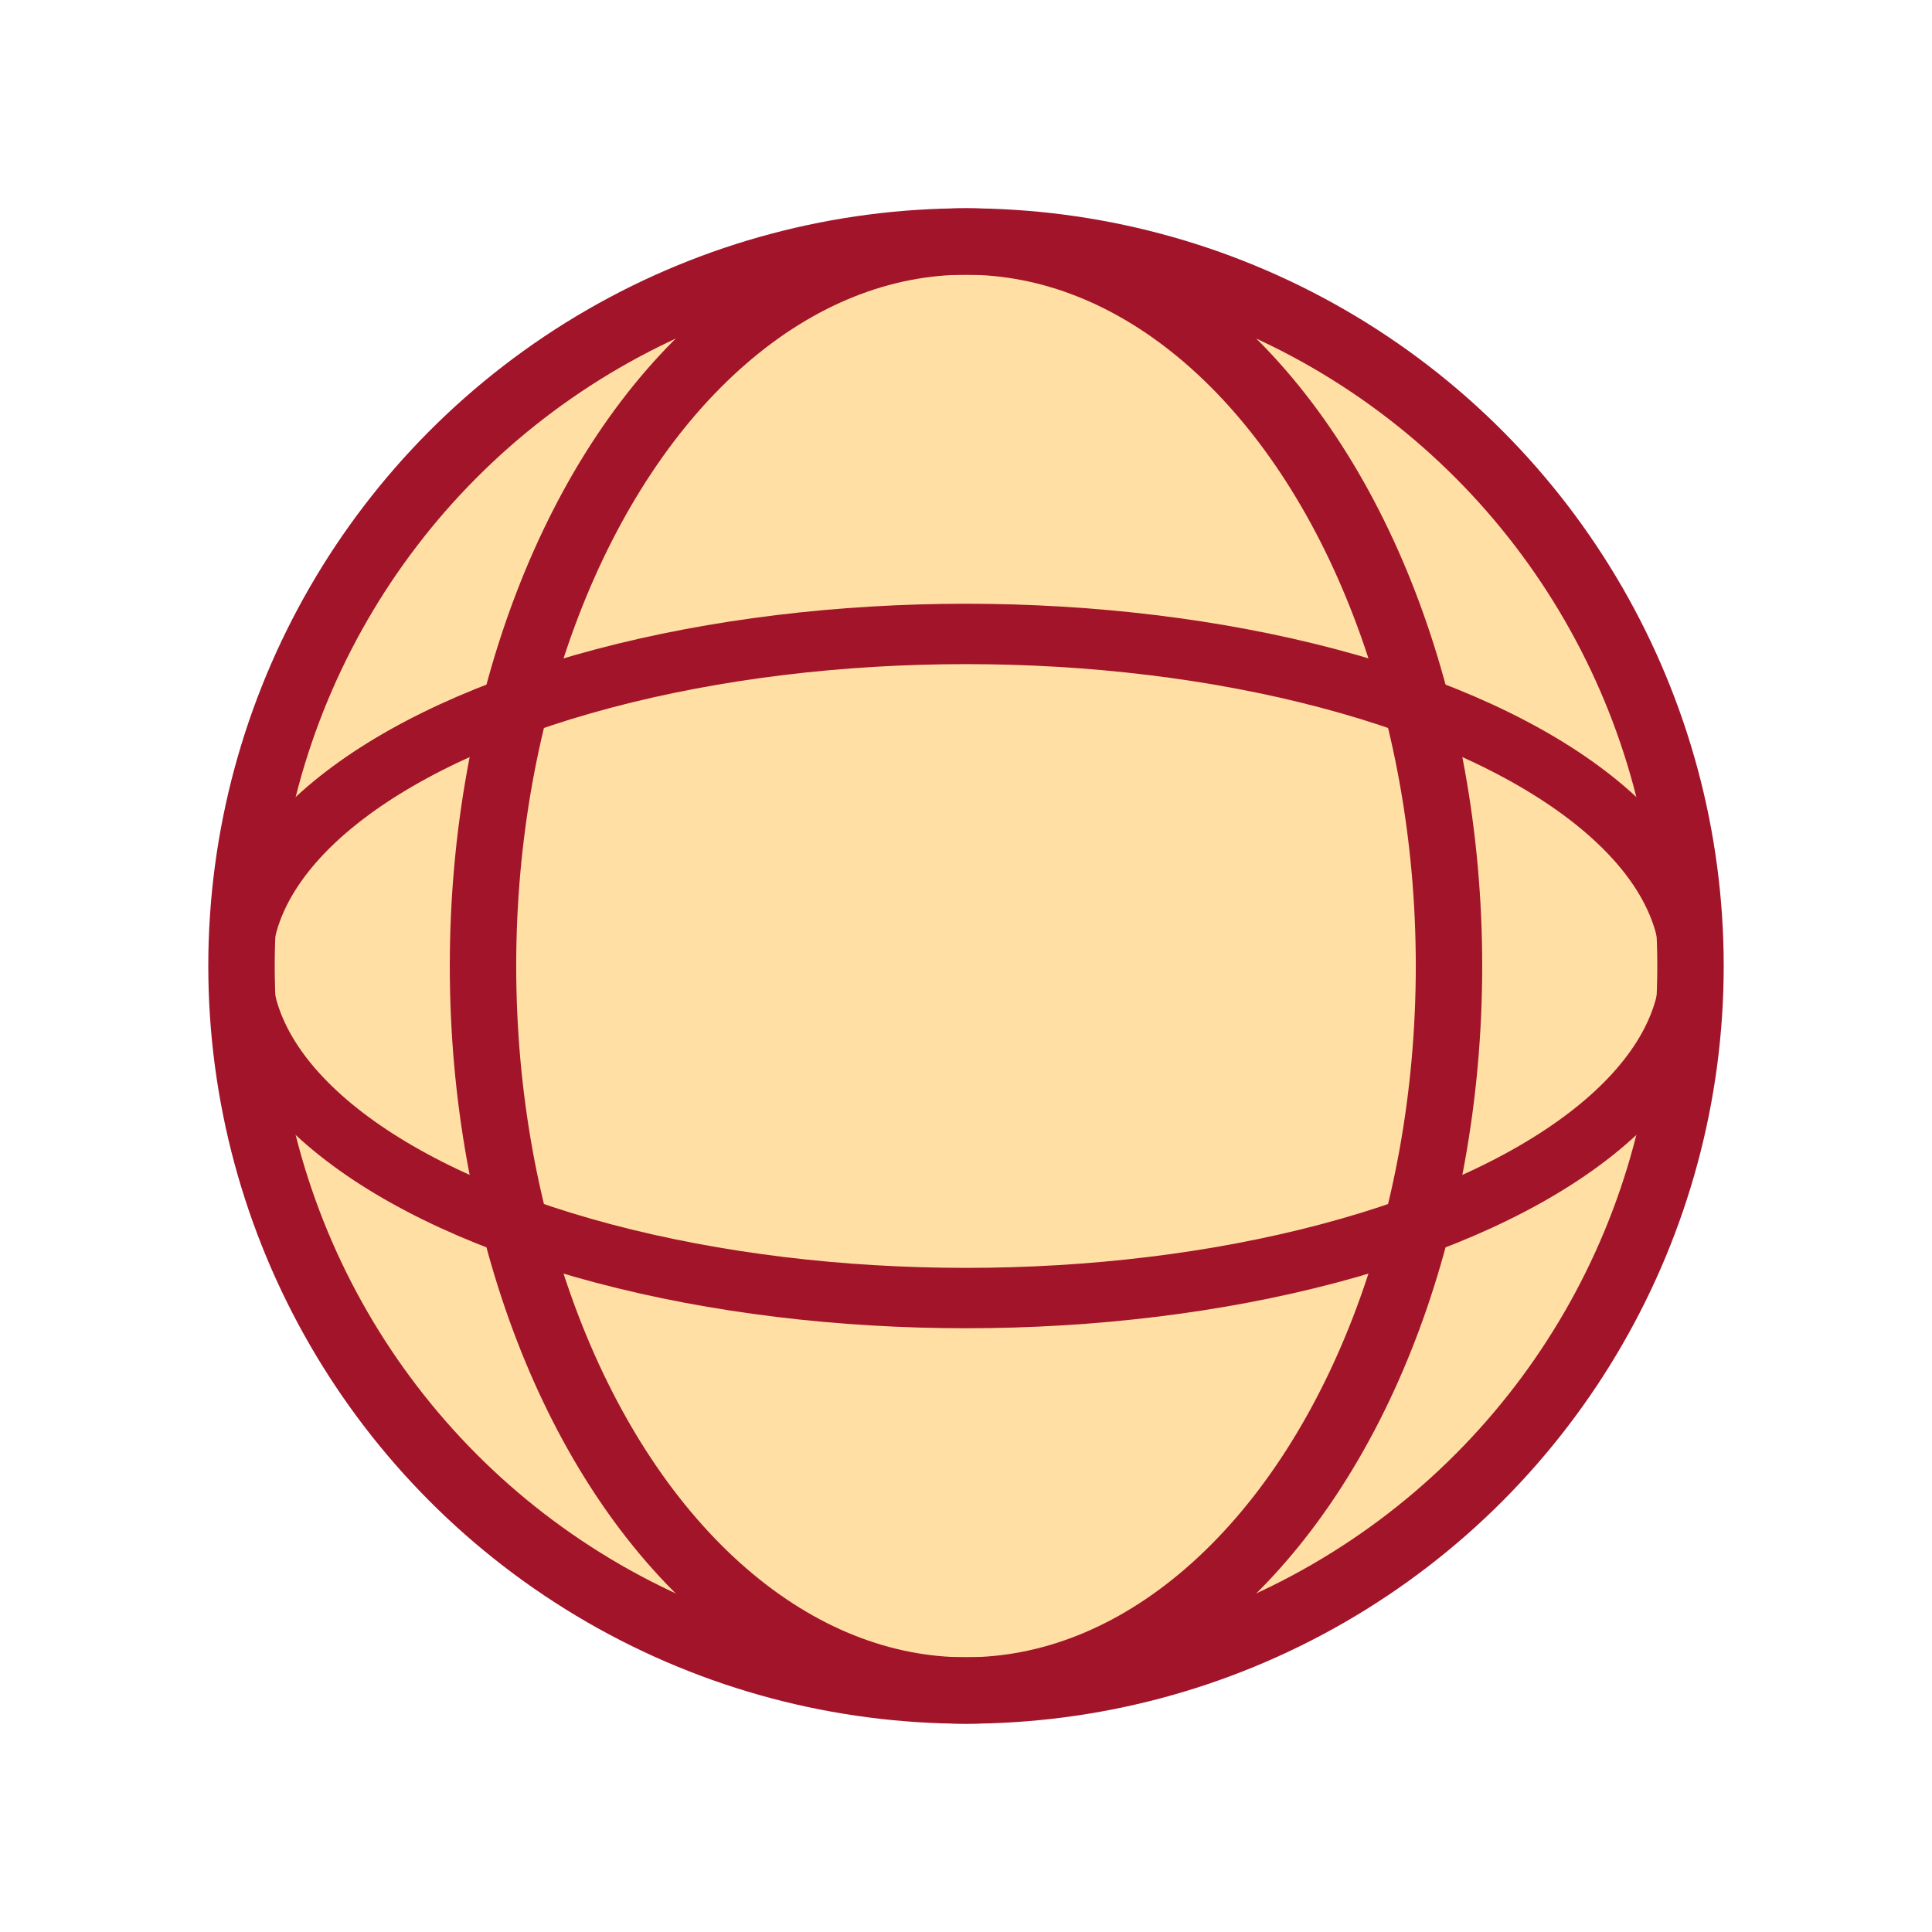
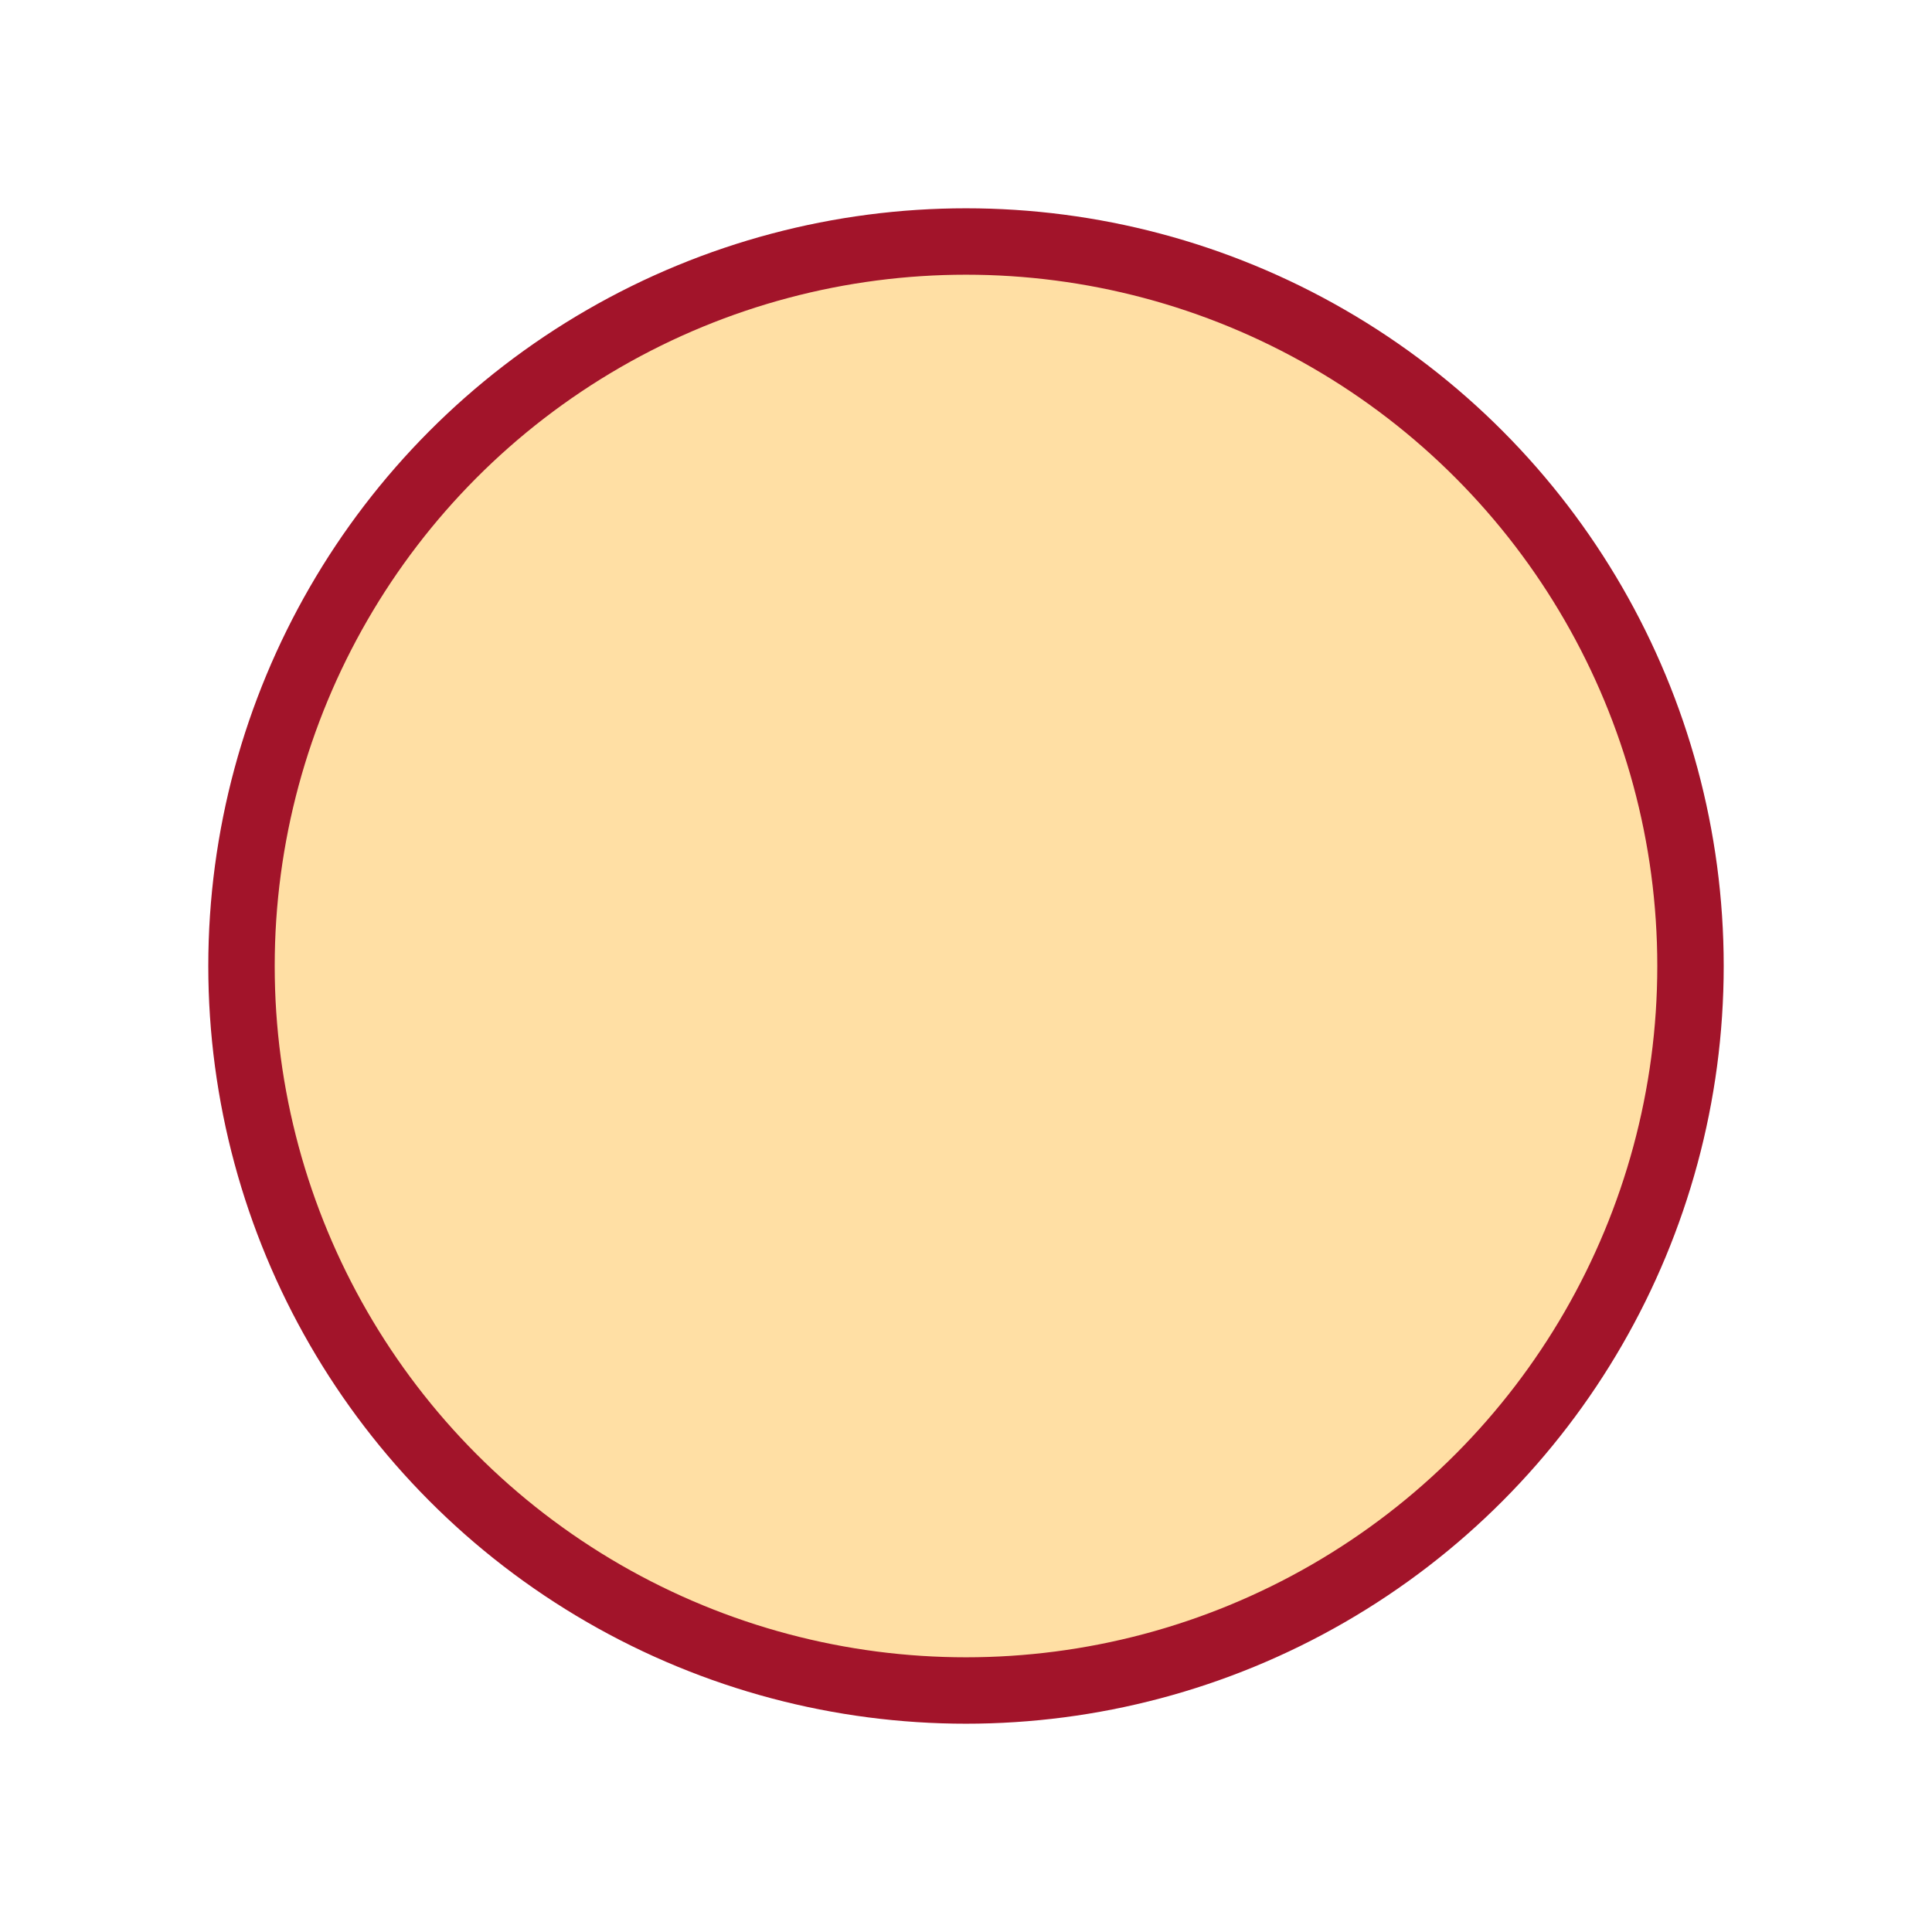
<svg xmlns="http://www.w3.org/2000/svg" width="32" height="32" viewBox="0 0 32 32">
  <circle cx="16" cy="16" r="12" fill="#FFDFA4" stroke="#A2142A" stroke-width="1.1" />
-   <ellipse cx="16" cy="16" rx="8" ry="12" fill="none" stroke="#A2142A" stroke-width="1.1" />
-   <ellipse cx="16" cy="16" rx="12" ry="5.5" fill="none" stroke="#A2142A" stroke-width="1" />
</svg>